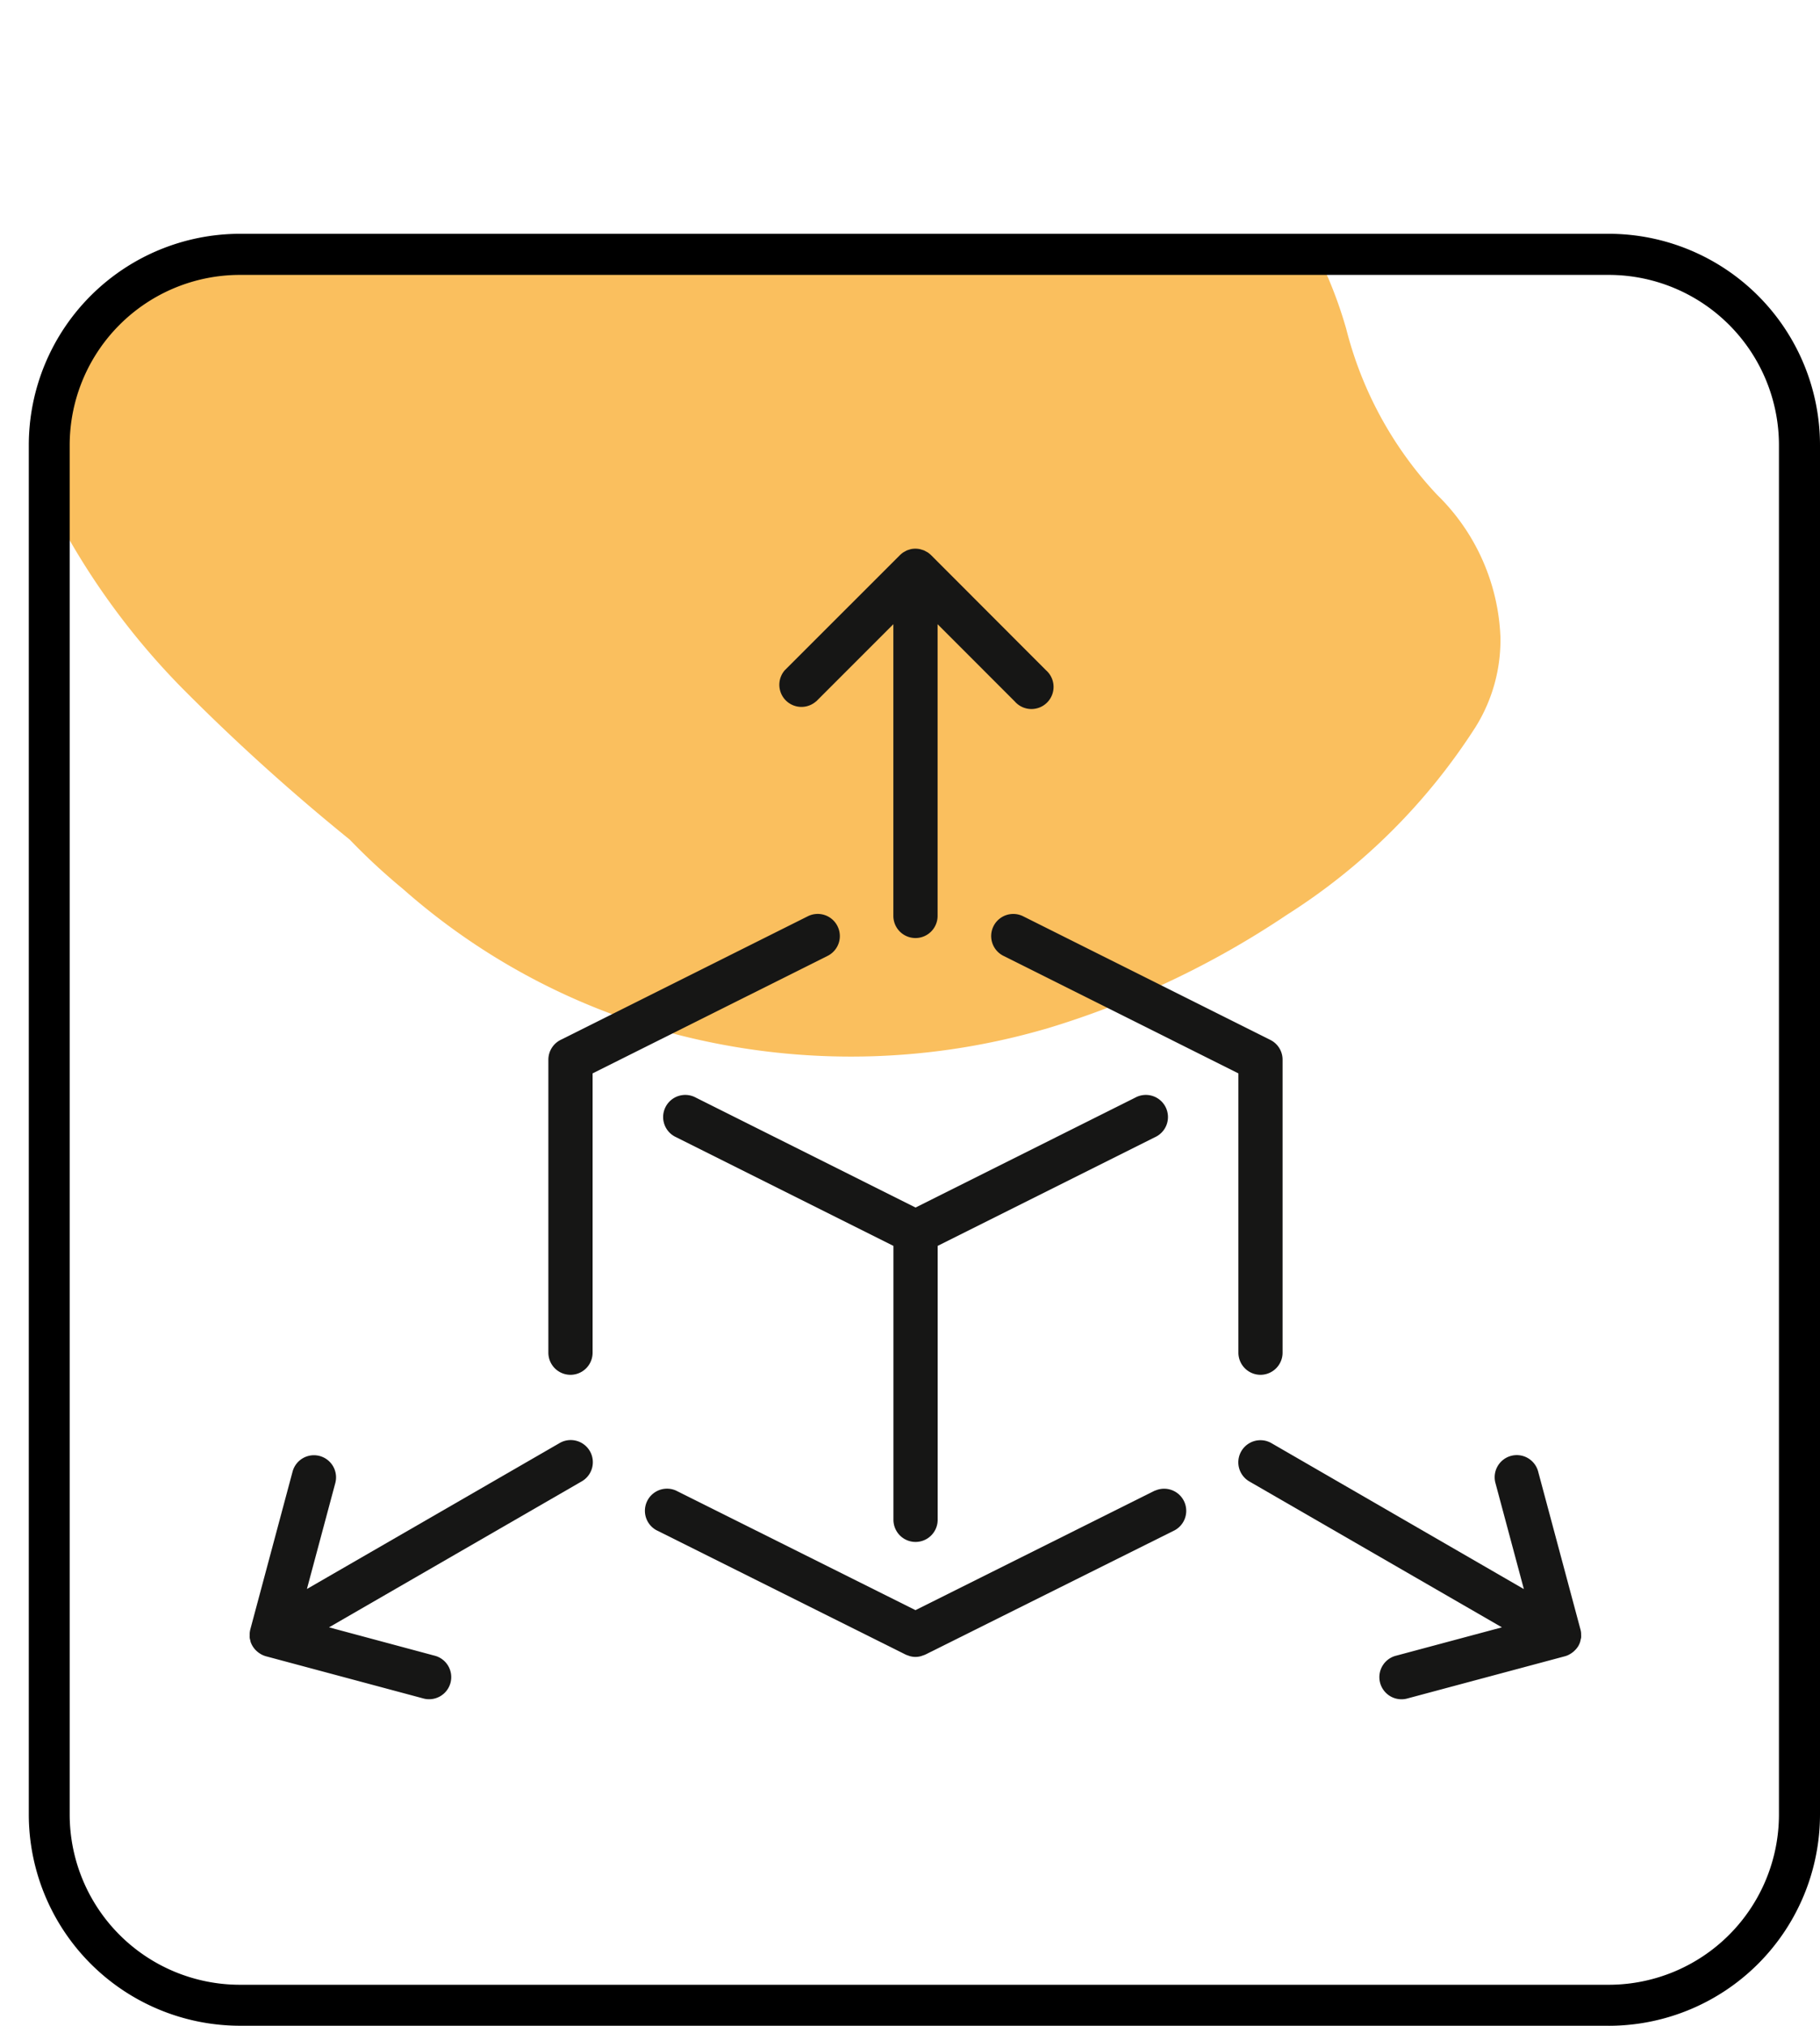
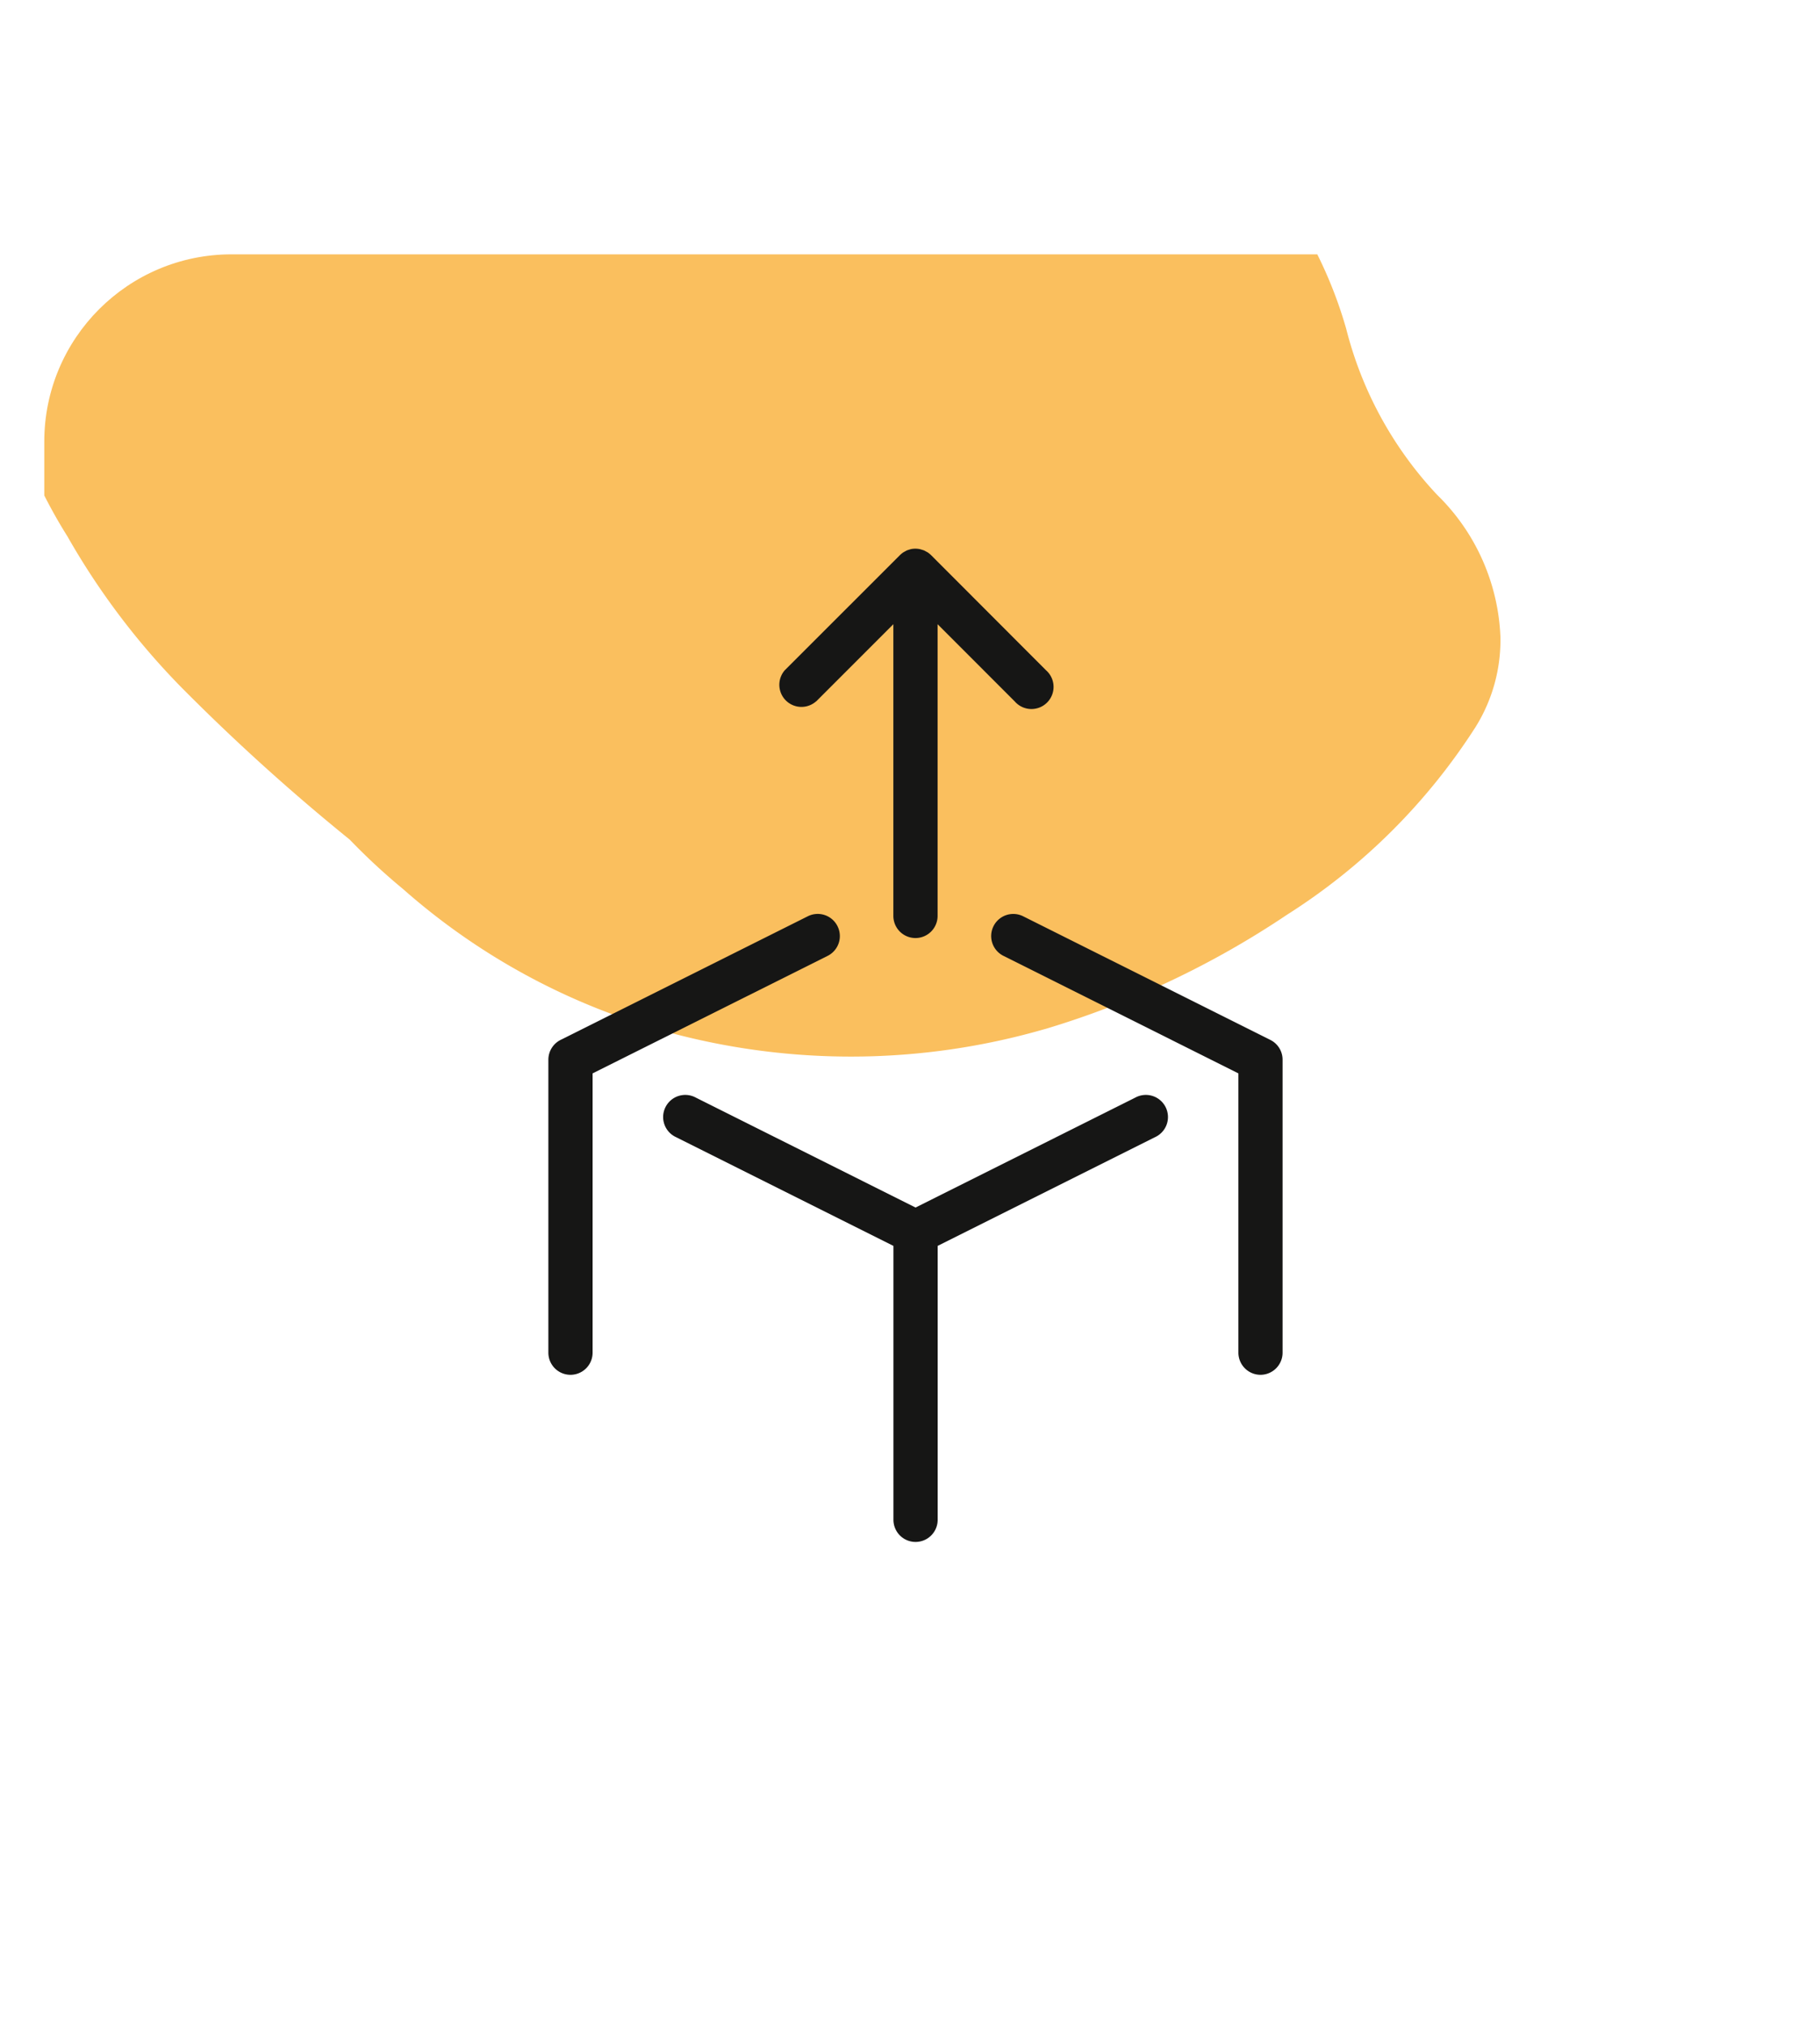
<svg xmlns="http://www.w3.org/2000/svg" width="87.474" height="97.329" viewBox="0 0 87.474 97.329">
  <defs>
    <clipPath id="clip-path">
      <rect id="Rettangolo_133" data-name="Rettangolo 133" width="84.123" height="84.123" rx="9" fill="none" />
    </clipPath>
    <clipPath id="clip-path-2">
-       <rect id="Rettangolo_134" data-name="Rettangolo 134" width="87.474" height="97.329" fill="none" />
-     </clipPath>
+       </clipPath>
    <clipPath id="clip-path-3">
      <rect id="Rettangolo_19923" data-name="Rettangolo 19923" width="64" height="55.273" fill="none" />
    </clipPath>
  </defs>
  <g id="scalability" transform="translate(-0.237)">
    <g id="Raggruppa_129" data-name="Raggruppa 129" transform="translate(2.365 12.22)">
      <g id="Raggruppa_128" data-name="Raggruppa 128" clip-path="url(#clip-path)">
        <path id="Tracciato_562" data-name="Tracciato 562" d="M50.449,49.447A42.9,42.9,0,0,0,62.09,43.952a29.5,29.5,0,0,0,9.074-9.034,7.894,7.894,0,0,0,1.188-4.311,10.105,10.105,0,0,0-3.046-6.836,18.129,18.129,0,0,1-4.368-7.977,20.827,20.827,0,0,0-6-9.673c-2.5-2.455-5.922-3.849-9.528-4.959-.784-.24-1.547-.538-2.358-.7A27.16,27.16,0,0,0,43.8.018C38.5-.412,36.368,7,24.481,5.838q-.7-.169-1.393-.347a80.76,80.76,0,0,0-9.068-1.838A25.119,25.119,0,0,0,8.8,3.394,9.338,9.338,0,0,0,3,5.755,8.6,8.6,0,0,0,.783,9.4a18.031,18.031,0,0,0,.144,10.93,24.625,24.625,0,0,0,2.555,5.448,35.164,35.164,0,0,0,5.46,7.235,99.52,99.52,0,0,0,8.1,7.324,30.718,30.718,0,0,0,2.567,2.378A31.984,31.984,0,0,0,34.016,50a33.506,33.506,0,0,0,16.433-.556" transform="translate(-2.365 -12.22)" fill="#fabf5e" />
      </g>
    </g>
    <g id="Raggruppa_131" data-name="Raggruppa 131">
      <g id="Raggruppa_130" data-name="Raggruppa 130" transform="translate(0.237)" clip-path="url(#clip-path-2)">
-         <path id="Tracciato_563" data-name="Tracciato 563" d="M78.742,108.868h-65.8A10.161,10.161,0,0,1,2.8,98.718v-65.8A10.16,10.16,0,0,1,12.944,22.772h65.8A10.16,10.16,0,0,1,88.89,32.921v65.8a10.161,10.161,0,0,1-10.149,10.149m-65.8-84.123a8.185,8.185,0,0,0-8.176,8.176v65.8a8.185,8.185,0,0,0,8.176,8.176h65.8a8.185,8.185,0,0,0,8.176-8.176v-65.8a8.185,8.185,0,0,0-8.176-8.176Z" transform="translate(-1.416 -11.539)" />
+         <path id="Tracciato_563" data-name="Tracciato 563" d="M78.742,108.868h-65.8A10.161,10.161,0,0,1,2.8,98.718v-65.8A10.16,10.16,0,0,1,12.944,22.772h65.8A10.16,10.16,0,0,1,88.89,32.921v65.8a10.161,10.161,0,0,1-10.149,10.149m-65.8-84.123a8.185,8.185,0,0,0-8.176,8.176a8.185,8.185,0,0,0,8.176,8.176h65.8a8.185,8.185,0,0,0,8.176-8.176v-65.8a8.185,8.185,0,0,0-8.176-8.176Z" transform="translate(-1.416 -11.539)" />
      </g>
    </g>
    <g id="Raggruppa_8327" data-name="Raggruppa 8327" transform="translate(13.237 27.362)">
      <g id="Raggruppa_8326" data-name="Raggruppa 8326" transform="translate(-1 -1)" clip-path="url(#clip-path-3)">
-         <path id="Tracciato_6995" data-name="Tracciato 6995" d="M14.888,24.321,2.751,31.328l1.359-5.07a1.063,1.063,0,1,0-2.053-.551L.034,33.257A1.15,1.15,0,0,0,0,33.464a.832.832,0,0,0,0,.094.783.783,0,0,0,0,.112.9.9,0,0,0,.027.115c.007.028.011.058.019.087a1.078,1.078,0,0,0,.243.393c.018.018.035.035.055.051a.918.918,0,0,0,.147.112c.021.012.039.027.06.037a1.072,1.072,0,0,0,.227.094h0l0,0,7.543,2.021a1.063,1.063,0,1,0,.549-2.053L3.814,33.17l12.137-7.008a1.063,1.063,0,1,0-1.063-1.841" transform="translate(0 18.655)" fill="#161615" />
-         <path id="Tracciato_6996" data-name="Tracciato 6996" d="M43.281,33.746c.005-.027.014-.051.018-.078a.924.924,0,0,0,0-.14c0-.023,0-.044,0-.067a.893.893,0,0,0-.035-.2l-2.023-7.548a1.063,1.063,0,1,0-2.053.549l1.359,5.07L28.416,24.321a1.062,1.062,0,0,0-1.061,1.841L39.492,33.17,34.42,34.529a1.063,1.063,0,1,0,.549,2.053l7.547-2.021v0h0a.938.938,0,0,0,.225-.092c.023-.012.043-.027.066-.039a1.067,1.067,0,0,0,.142-.108c.019-.018.039-.035.058-.055a1.121,1.121,0,0,0,.158-.2,1.085,1.085,0,0,0,.085-.191c.012-.043.019-.083.028-.126" transform="translate(20.694 18.655)" fill="#161615" />
        <path id="Tracciato_6997" data-name="Tracciato 6997" d="M23.334,36.285A1.064,1.064,0,0,0,24.4,35.222V22.061l10.448-5.224a1.063,1.063,0,1,0-.951-1.9l-10.56,5.281-10.56-5.281a1.063,1.063,0,1,0-.951,1.9l10.448,5.224V35.222a1.064,1.064,0,0,0,1.063,1.063" transform="translate(8.667 11.437)" fill="#161615" />
        <path id="Tracciato_6998" data-name="Tracciato 6998" d="M16.158,7.341l3.713-3.713V17.644a1.063,1.063,0,1,0,2.126,0V3.628l3.711,3.713a1.063,1.063,0,1,0,1.5-1.5L21.686.312l0,0a1.157,1.157,0,0,0-.161-.131c-.025-.018-.053-.028-.08-.044a1.126,1.126,0,0,0-.1-.053,1.02,1.02,0,0,0-.1-.032.822.822,0,0,0-.094-.028A1.024,1.024,0,0,0,20.947,0l-.012,0L20.92,0a1.038,1.038,0,0,0-.195.019.946.946,0,0,0-.094.028,1.02,1.02,0,0,0-.1.032,1.127,1.127,0,0,0-.1.053c-.027.016-.055.027-.08.044a1.157,1.157,0,0,0-.161.131l0,0L14.654,5.839a1.063,1.063,0,0,0,1.5,1.5" transform="translate(11.066 0)" fill="#161615" />
-         <path id="Tracciato_6999" data-name="Tracciato 6999" d="M35.261,25.593,23.748,31.34,12.233,25.593a1.063,1.063,0,0,0-.948,1.9l11.988,5.982a1.172,1.172,0,0,0,.124.046c.028.009.055.023.085.03a1.032,1.032,0,0,0,.264.037h0a1.056,1.056,0,0,0,.266-.037c.028-.007.055-.021.083-.03a1.069,1.069,0,0,0,.126-.046L36.211,27.5a1.063,1.063,0,0,0-.95-1.9" transform="translate(8.253 19.659)" fill="#161615" />
        <path id="Tracciato_7000" data-name="Tracciato 7000" d="M33.06,32.048a1.064,1.064,0,0,0,1.063-1.063V16.908a1.059,1.059,0,0,0-.588-.95l-11.88-5.94a1.062,1.062,0,1,0-.95,1.9L32,17.566V30.985a1.064,1.064,0,0,0,1.063,1.063" transform="translate(15.521 7.644)" fill="#161615" />
        <path id="Tracciato_7001" data-name="Tracciato 7001" d="M22,10.493a1.062,1.062,0,0,0-1.426-.475L8.692,15.958a1.066,1.066,0,0,0-.588.951V30.986a1.063,1.063,0,1,0,2.126,0V17.567l11.3-5.648A1.063,1.063,0,0,0,22,10.493" transform="translate(6.252 7.643)" fill="#161615" />
      </g>
    </g>
  </g>
</svg>